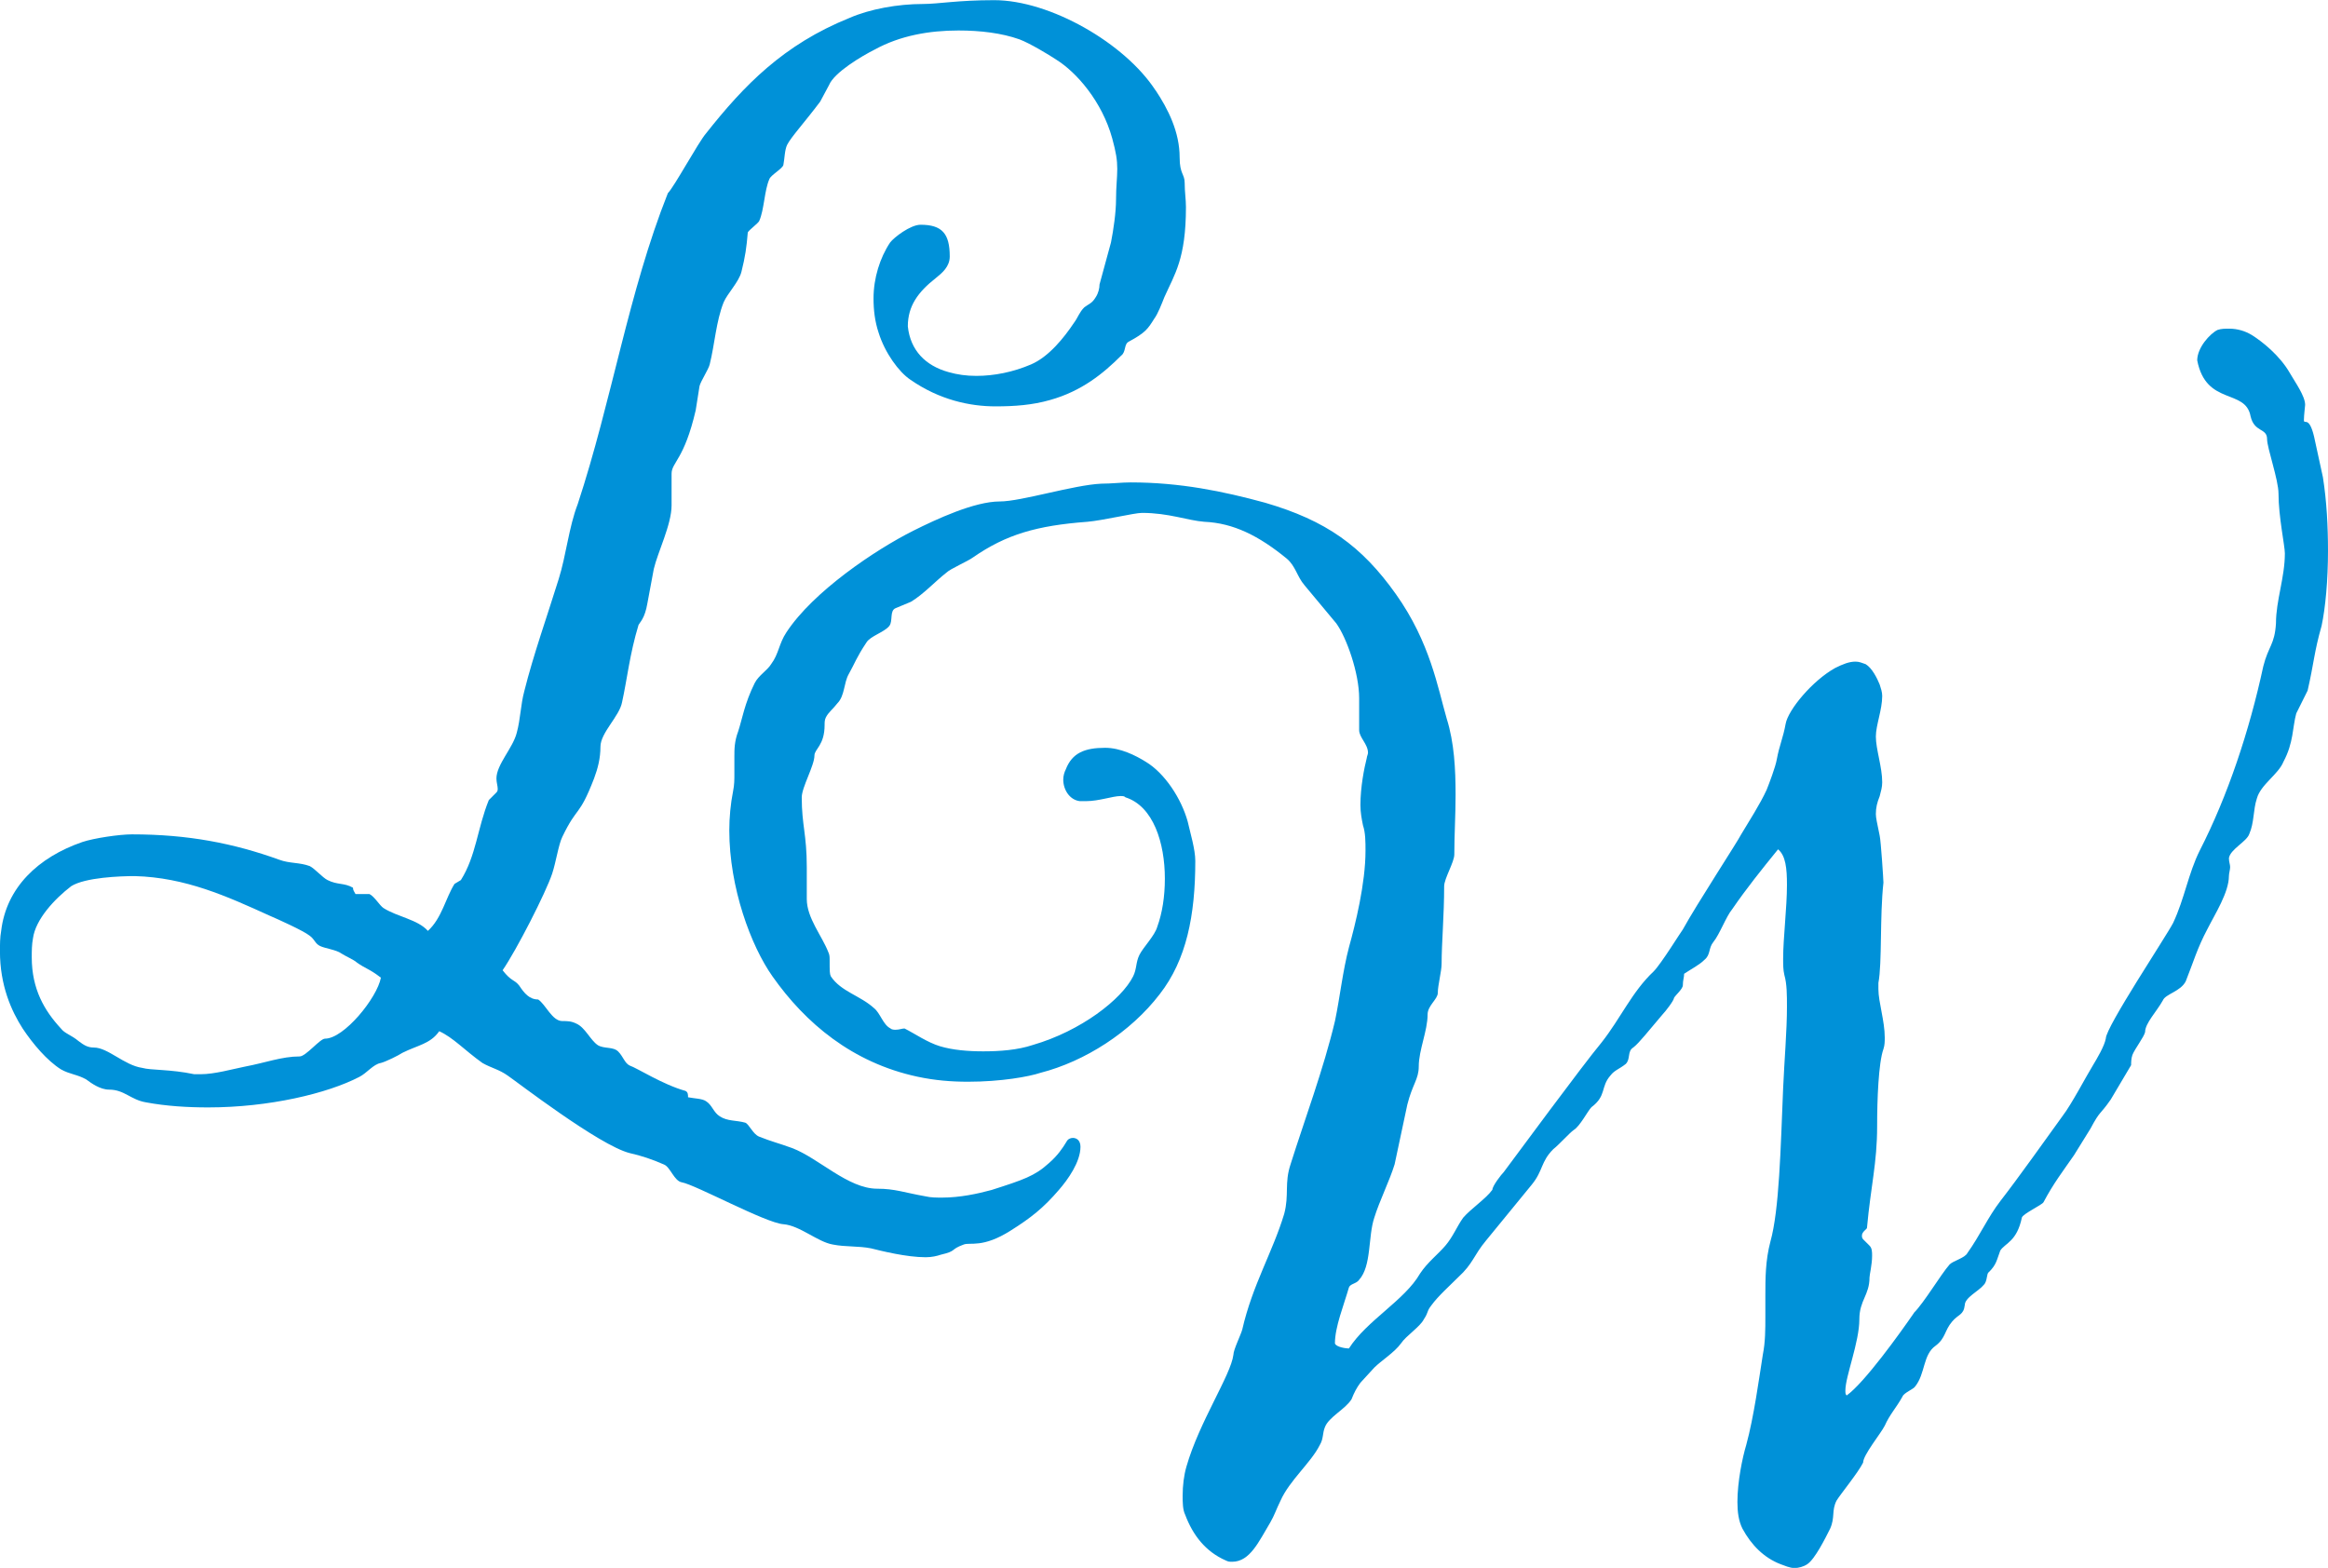
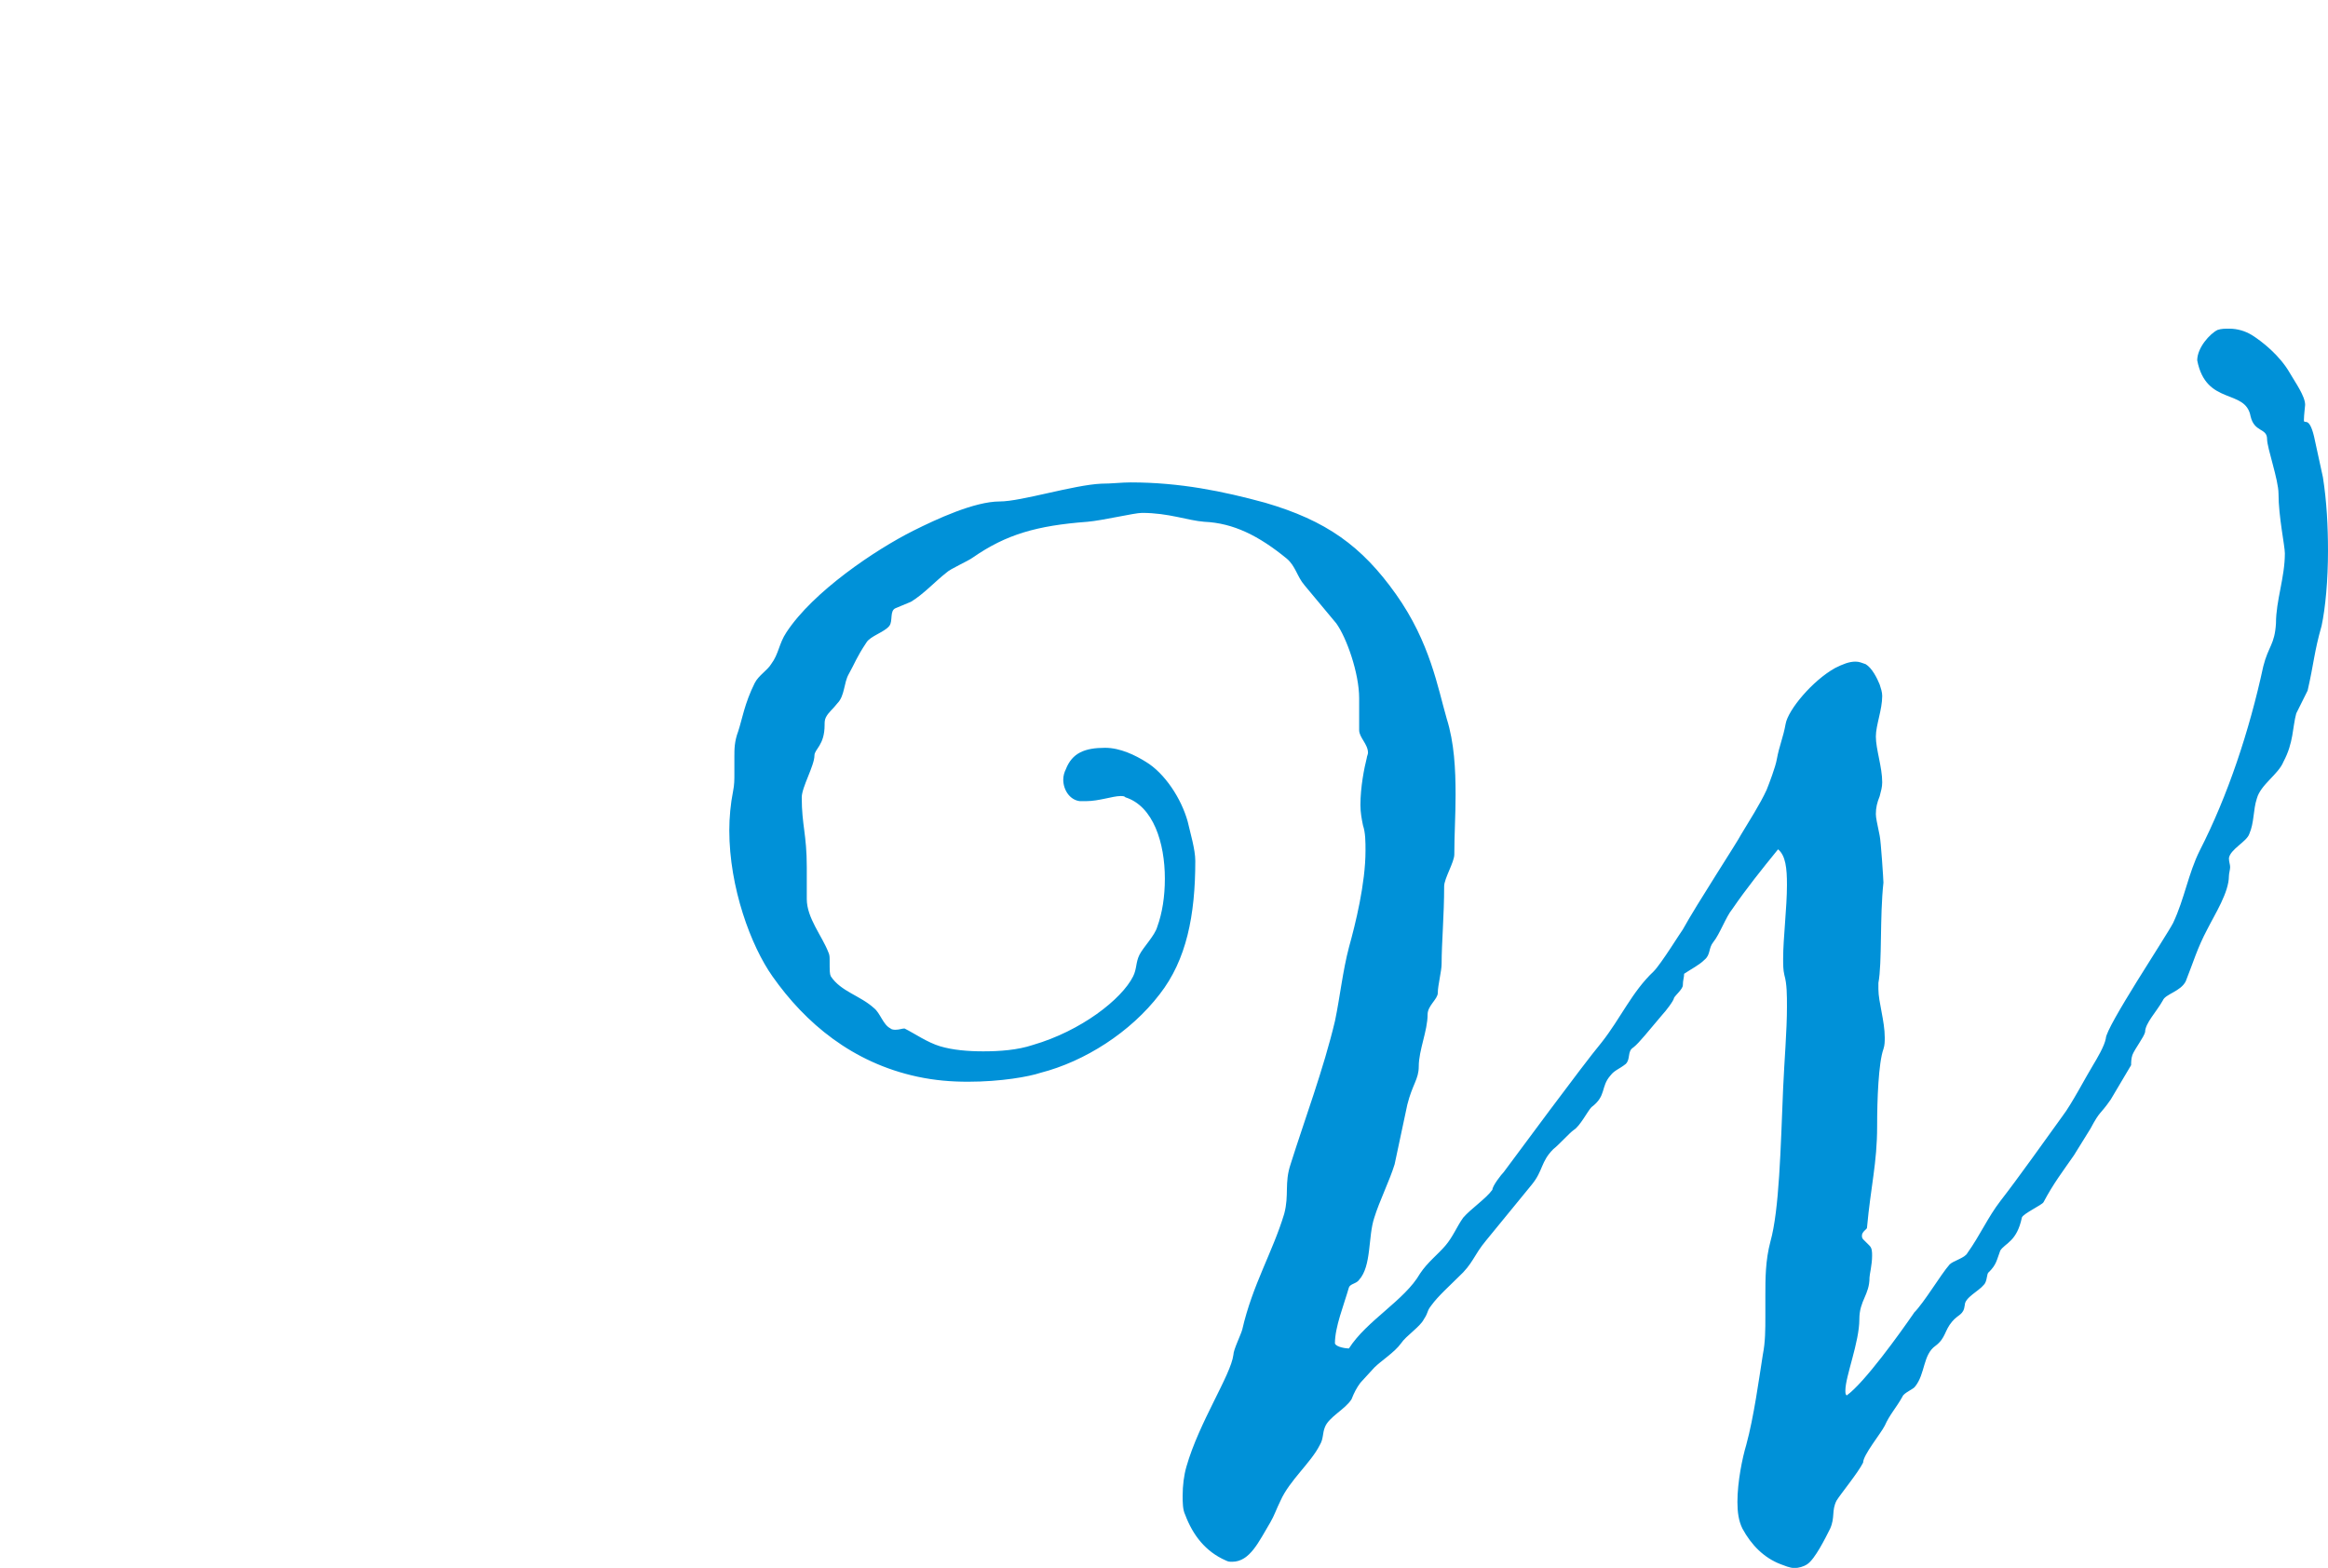
<svg xmlns="http://www.w3.org/2000/svg" id="Layer_2" viewBox="0 0 49.487 33.332">
  <g id="Layer_1-2">
-     <path d="m24.563,1.917c.27.405.513.891.513,1.431,0,.351.107.351.107.54s.027.351.027.513c0,1.106-.243,1.431-.459,1.917-.054.135-.135.351-.216.459-.135.216-.188.297-.54.486-.107.054-.054.216-.162.297-.378.378-.837.755-1.512.944-.378.108-.755.135-1.16.135-.54,0-1.188-.135-1.809-.567-.243-.162-.54-.567-.675-.999-.081-.243-.108-.486-.108-.729,0-.432.136-.864.352-1.188.081-.108.432-.378.647-.378.459,0,.621.189.621.675,0,.216-.162.351-.297.459-.378.297-.594.594-.594,1.026.054.513.378.837.863.972.189.054.378.081.594.081.378,0,.783-.081,1.161-.243.378-.162.702-.567.918-.891.081-.108.107-.216.216-.324.107-.081.162-.081.243-.216.054-.081.08-.189.08-.27l.243-.891c.054-.27.108-.648.108-.918s.026-.459.026-.648-.026-.351-.107-.648c-.216-.783-.756-1.403-1.188-1.673-.162-.108-.567-.351-.783-.432-.378-.135-.837-.189-1.296-.189-.62,0-1.241.108-1.781.405-.27.135-.863.486-.972.756l-.188.351c-.324.432-.621.756-.702.918-.054.108-.054.297-.081.432-.027.081-.27.216-.297.297-.108.243-.108.647-.216.891-.027.054-.216.189-.243.243-.027.324-.054.513-.135.837-.054.216-.297.459-.378.648-.162.405-.189.891-.297,1.323-.027.108-.189.351-.216.459l-.081.513c-.243,1.053-.513,1.106-.513,1.35v.675c0,.405-.297.999-.378,1.35l-.136.729c-.054.324-.161.405-.188.459-.189.621-.243,1.161-.351,1.646-.055.297-.459.648-.459.945,0,.243-.055.459-.136.675-.323.837-.351.567-.675,1.242-.08.162-.135.54-.216.783-.135.405-.756,1.62-1.053,2.052.189.243.243.189.352.324.107.162.216.297.404.297.162.108.297.459.513.459.108,0,.189,0,.298.054.188.081.297.351.458.459.136.081.324.027.433.135.107.108.135.243.242.297.162.054.702.405,1.188.54.054.027.054.081.054.135.135.027.297.027.378.081.135.081.162.243.297.324.162.108.351.081.54.135.081.027.162.243.297.297.27.108.404.135.701.243.567.216,1.188.864,1.809.864.378,0,.567.081,1.026.162.107.027.242.027.351.027.378,0,.756-.081,1.053-.162.675-.216.918-.297,1.215-.567.188-.162.297-.324.378-.459.026-.054.081-.081.135-.081.081,0,.162.054.162.189,0,.324-.271.702-.459.917-.324.378-.594.594-1.025.864-.594.378-.864.243-.999.297-.297.108-.135.135-.486.216-.081.027-.188.054-.323.054-.405,0-.945-.135-1.161-.189-.27-.054-.54-.027-.81-.081-.324-.054-.702-.405-1.053-.432-.378-.027-1.862-.837-2.159-.891-.162-.027-.243-.324-.378-.378-.243-.108-.486-.189-.729-.243-.647-.162-2.429-1.539-2.591-1.646-.189-.135-.351-.162-.54-.27-.378-.27-.621-.54-.918-.675-.188.27-.459.297-.782.459-.081.054-.352.189-.459.216-.162.027-.297.216-.459.297-.675.351-1.917.648-3.212.648-.433,0-.891-.027-1.323-.108-.323-.054-.459-.27-.782-.27-.189,0-.378-.135-.486-.216-.188-.108-.351-.108-.54-.216-.297-.189-.594-.54-.81-.864-.243-.378-.485-.918-.485-1.647,0-.135,0-.297.026-.432.108-.918.783-1.565,1.728-1.89.243-.081.783-.162,1.053-.162,1.188,0,2.16.189,3.132.54.216.081.432.054.647.135.108.054.27.243.378.297.216.108.351.054.54.162,0,.054.026.081.054.135h.297c.108.054.216.243.297.297.297.189.729.243.945.486.297-.27.378-.702.566-.999l.135-.081c.324-.513.352-1.107.594-1.701l.162-.162c.027-.027.027-.054.027-.081,0-.054-.027-.135-.027-.216,0-.297.351-.647.432-.972.081-.297.081-.594.162-.891.189-.756.486-1.593.729-2.375.161-.513.216-1.106.404-1.592.729-2.214,1.08-4.508,1.917-6.613.135-.135.647-1.08.81-1.269.81-1.025,1.646-1.889,3.05-2.456.432-.189,1.026-.297,1.565-.297.324,0,.729-.081,1.512-.081,1.188,0,2.78.917,3.429,1.917ZM1.512,18.841c-.352.27-.756.702-.811,1.107-.026.135-.026.27-.026.405,0,.675.27,1.134.62,1.512.081.108.217.135.378.27.108.081.189.135.324.135.297,0,.647.378,1.025.432.189.054.595.027,1.107.135h.135c.297,0,.675-.108.944-.162.433-.081.783-.216,1.161-.216.135,0,.432-.378.54-.378.404,0,1.106-.864,1.188-1.296-.243-.189-.324-.189-.513-.324-.055-.054-.243-.135-.324-.189-.108-.081-.351-.108-.459-.162-.107-.054-.107-.135-.216-.216-.135-.108-.675-.351-.864-.432-.891-.405-1.781-.81-2.86-.837-.297,0-1.053.027-1.35.216Z" style="fill:#0091d8; stroke-width:0px;" />
    <path d="m40.688,27.906c.216-.216.566-.81.756-1.025.081-.081.323-.135.378-.243.27-.378.432-.756.701-1.106.378-.486.972-1.323,1.323-1.809.188-.243.513-.864.647-1.08.081-.135.243-.405.271-.566,0-.243,1.295-2.187,1.431-2.457.242-.513.323-1.053.566-1.539.594-1.161,1.053-2.537,1.35-3.914.108-.432.243-.459.27-.917,0-.486.189-.972.189-1.485,0-.162-.135-.783-.135-1.269,0-.297-.243-.972-.243-1.161,0-.243-.27-.135-.351-.486-.108-.594-.945-.216-1.134-1.188,0-.27.27-.567.432-.647.081-.027.162-.027.243-.027.188,0,.351.054.485.135.216.135.594.432.81.81.108.189.324.486.324.675,0,.027-.026.216-.026.324,0,.108.107-.108.216.351l.188.864c.081.513.108,1.053.108,1.566,0,.621-.055,1.214-.136,1.592-.161.567-.161.783-.297,1.377l-.242.486c-.081.297-.055.621-.271,1.025-.107.27-.485.486-.566.783-.081.243-.054.513-.162.756-.054.162-.405.324-.432.513,0,.081.026.135.026.189,0,.054-.026.135-.026.189,0,.351-.297.81-.459,1.133-.216.405-.297.702-.459,1.107-.108.216-.432.27-.486.405-.135.243-.378.486-.378.675-.026.108-.216.351-.27.486-.027.081-.027.162-.027.216l-.432.729c-.243.351-.216.216-.432.621l-.351.566c-.243.351-.433.594-.648.999-.026.054-.432.243-.459.324-.107.513-.351.54-.459.702-.081.216-.081.297-.242.459-.055.027-.027.189-.108.27-.107.135-.405.27-.405.432-.026.216-.135.189-.27.351-.162.189-.135.351-.351.513-.271.189-.216.594-.433.864-.026.054-.242.135-.27.216-.135.243-.27.378-.378.621-.081.162-.459.621-.459.783-.107.216-.485.675-.566.81-.108.216-.027.351-.135.594-.108.216-.324.648-.486.756-.081.054-.188.081-.27.081-.108,0-.217-.054-.297-.081-.352-.135-.621-.405-.811-.756-.081-.162-.107-.351-.107-.567,0-.432.107-.945.188-1.214.162-.594.271-1.404.352-1.917.054-.27.054-.54.054-.81v-.432c0-.378,0-.756.107-1.161.189-.675.217-1.971.271-3.266.026-.594.081-1.215.081-1.728,0-.243,0-.486-.055-.675-.026-.108-.026-.216-.026-.351,0-.432.081-1.08.081-1.565,0-.351-.027-.621-.189-.756-.351.432-.675.836-.972,1.269-.135.162-.27.54-.404.702-.108.135-.055.27-.189.378-.107.108-.27.189-.432.297,0,.081-.027.135-.027.243,0,.081-.162.216-.188.27,0,.054-.189.297-.243.351-.324.378-.486.594-.621.702-.135.081-.054.243-.162.351-.135.108-.242.135-.323.243-.216.243-.081.432-.405.675-.081.081-.243.405-.378.486-.081.054-.324.324-.432.405-.271.27-.216.459-.459.756l-.972,1.188c-.27.324-.27.486-.594.783-.162.162-.432.405-.567.594-.107.135-.054.135-.161.297-.081.162-.378.351-.486.513-.135.189-.432.378-.566.513l-.297.324c-.081.108-.136.216-.189.351-.135.216-.485.378-.566.594-.055.135-.027.243-.108.378-.188.378-.647.755-.837,1.188-.081.162-.135.324-.216.459-.243.405-.432.836-.81.836-.054,0-.081,0-.135-.027-.433-.189-.702-.54-.864-.972-.054-.108-.054-.27-.054-.405,0-.216.026-.432.081-.621.27-.944.944-1.943.998-2.375,0-.108.162-.432.189-.54.216-.945.647-1.646.891-2.457.108-.405,0-.647.135-1.053.297-.944.702-2.024.945-3.05.107-.513.162-1.053.297-1.566.135-.486.351-1.35.351-2.051,0-.189,0-.378-.054-.54-.027-.135-.054-.27-.054-.432,0-.378.08-.783.135-.999,0-.027.026-.081.026-.108,0-.189-.188-.324-.188-.486v-.675c0-.54-.271-1.295-.486-1.592l-.675-.81c-.162-.189-.188-.405-.378-.567-.594-.486-1.134-.756-1.754-.783-.352-.027-.756-.189-1.323-.189-.162,0-.837.162-1.16.189-1.08.081-1.728.27-2.43.756-.107.081-.485.243-.566.324-.243.189-.486.459-.756.621l-.324.135c-.135.054-.054.27-.135.378-.108.135-.405.216-.486.351-.216.324-.242.432-.378.675-.107.189-.081.459-.242.621-.081.108-.189.189-.243.297-.027.054-.027.108-.027.162,0,.432-.216.513-.216.648,0,.216-.27.675-.27.891,0,.594.107.783.107,1.485v.675c0,.405.324.783.459,1.133.027.054.027.108.027.162,0,.243,0,.297.026.351.217.324.621.405.918.675.135.108.189.351.351.432.027.027.081.027.108.027.081,0,.135-.027.189-.027.216.108.485.297.755.378.271.081.595.108.918.108.352,0,.729-.027,1.053-.135,1.026-.297,1.89-.972,2.133-1.458.081-.162.054-.297.135-.459s.324-.405.378-.594c.108-.297.162-.648.162-1.026,0-.756-.243-1.539-.837-1.728-.027-.027-.054-.027-.108-.027-.161,0-.458.108-.729.108h-.135c-.216-.027-.351-.243-.351-.459,0-.081.026-.162.054-.216.135-.351.404-.459.837-.459.323,0,.647.162.863.297.405.243.756.783.891,1.269.055.243.162.594.162.837,0,1.161-.188,2.105-.756,2.834-.62.81-1.593,1.431-2.537,1.673-.243.081-.837.189-1.538.189-.352,0-.702-.027-1.08-.108-1.377-.297-2.375-1.134-3.077-2.132-.459-.648-.918-1.89-.918-3.104,0-.27.027-.566.081-.836.027-.135.027-.243.027-.351v-.378c0-.162,0-.324.081-.54.081-.243.135-.594.351-1.026.081-.162.27-.27.351-.405.162-.216.162-.432.324-.675.566-.864,1.89-1.755,2.699-2.16.486-.243,1.296-.621,1.836-.621.458,0,1.565-.351,2.159-.378.216,0,.432-.027.621-.027,1.053,0,1.97.189,2.86.432,1.296.378,2.052.917,2.78,1.943.729,1.026.892,1.998,1.08,2.646.162.513.189,1.08.189,1.62,0,.432-.027.864-.027,1.269,0,.162-.216.513-.216.675,0,.621-.054,1.215-.054,1.646,0,.162-.081.459-.081.621,0,.135-.217.27-.217.459,0,.351-.188.756-.188,1.107,0,.27-.135.378-.243.81l-.27,1.269c-.108.351-.324.783-.432,1.134-.136.405-.055,1.026-.324,1.323-.054.081-.189.081-.216.162-.108.378-.297.836-.297,1.188.026.081.242.108.297.108.378-.594,1.188-1.025,1.512-1.592.161-.243.378-.405.539-.594.162-.189.243-.405.378-.594.162-.189.486-.405.621-.594,0-.081.189-.324.243-.378.243-.324,1.674-2.268,2.078-2.753.405-.513.648-1.08,1.107-1.511.161-.162.594-.864.62-.891.297-.54,1.161-1.862,1.242-2.024.162-.27.404-.647.54-.945.054-.135.188-.486.216-.647.054-.297.135-.459.188-.756s.567-.918,1.053-1.188c.162-.081.297-.135.432-.135.081,0,.136.027.216.054.136.081.243.297.298.432.026.081.054.162.054.243,0,.297-.135.621-.135.864,0,.27.135.647.135.972,0,.108-.027.189-.054.297-.055.135-.081.243-.081.378,0,.081.026.189.081.459.026.108.08.944.08.999-.08.729-.026,1.701-.107,2.132v.135c0,.27.135.675.135,1.025,0,.081,0,.162-.027.243-.107.297-.135,1.08-.135,1.646,0,.783-.135,1.269-.216,2.159,0,.027-.107.081-.107.162,0,.027,0,.054.026.081l.135.135c.055.054.055.135.055.216,0,.189-.055.405-.055.459,0,.378-.216.486-.216.891,0,.486-.297,1.214-.297,1.511,0,.054,0,.081.027.108.378-.27,1.134-1.323,1.431-1.755Z" style="fill:#0091d8; stroke-width:0px;" />
  </g>
</svg>